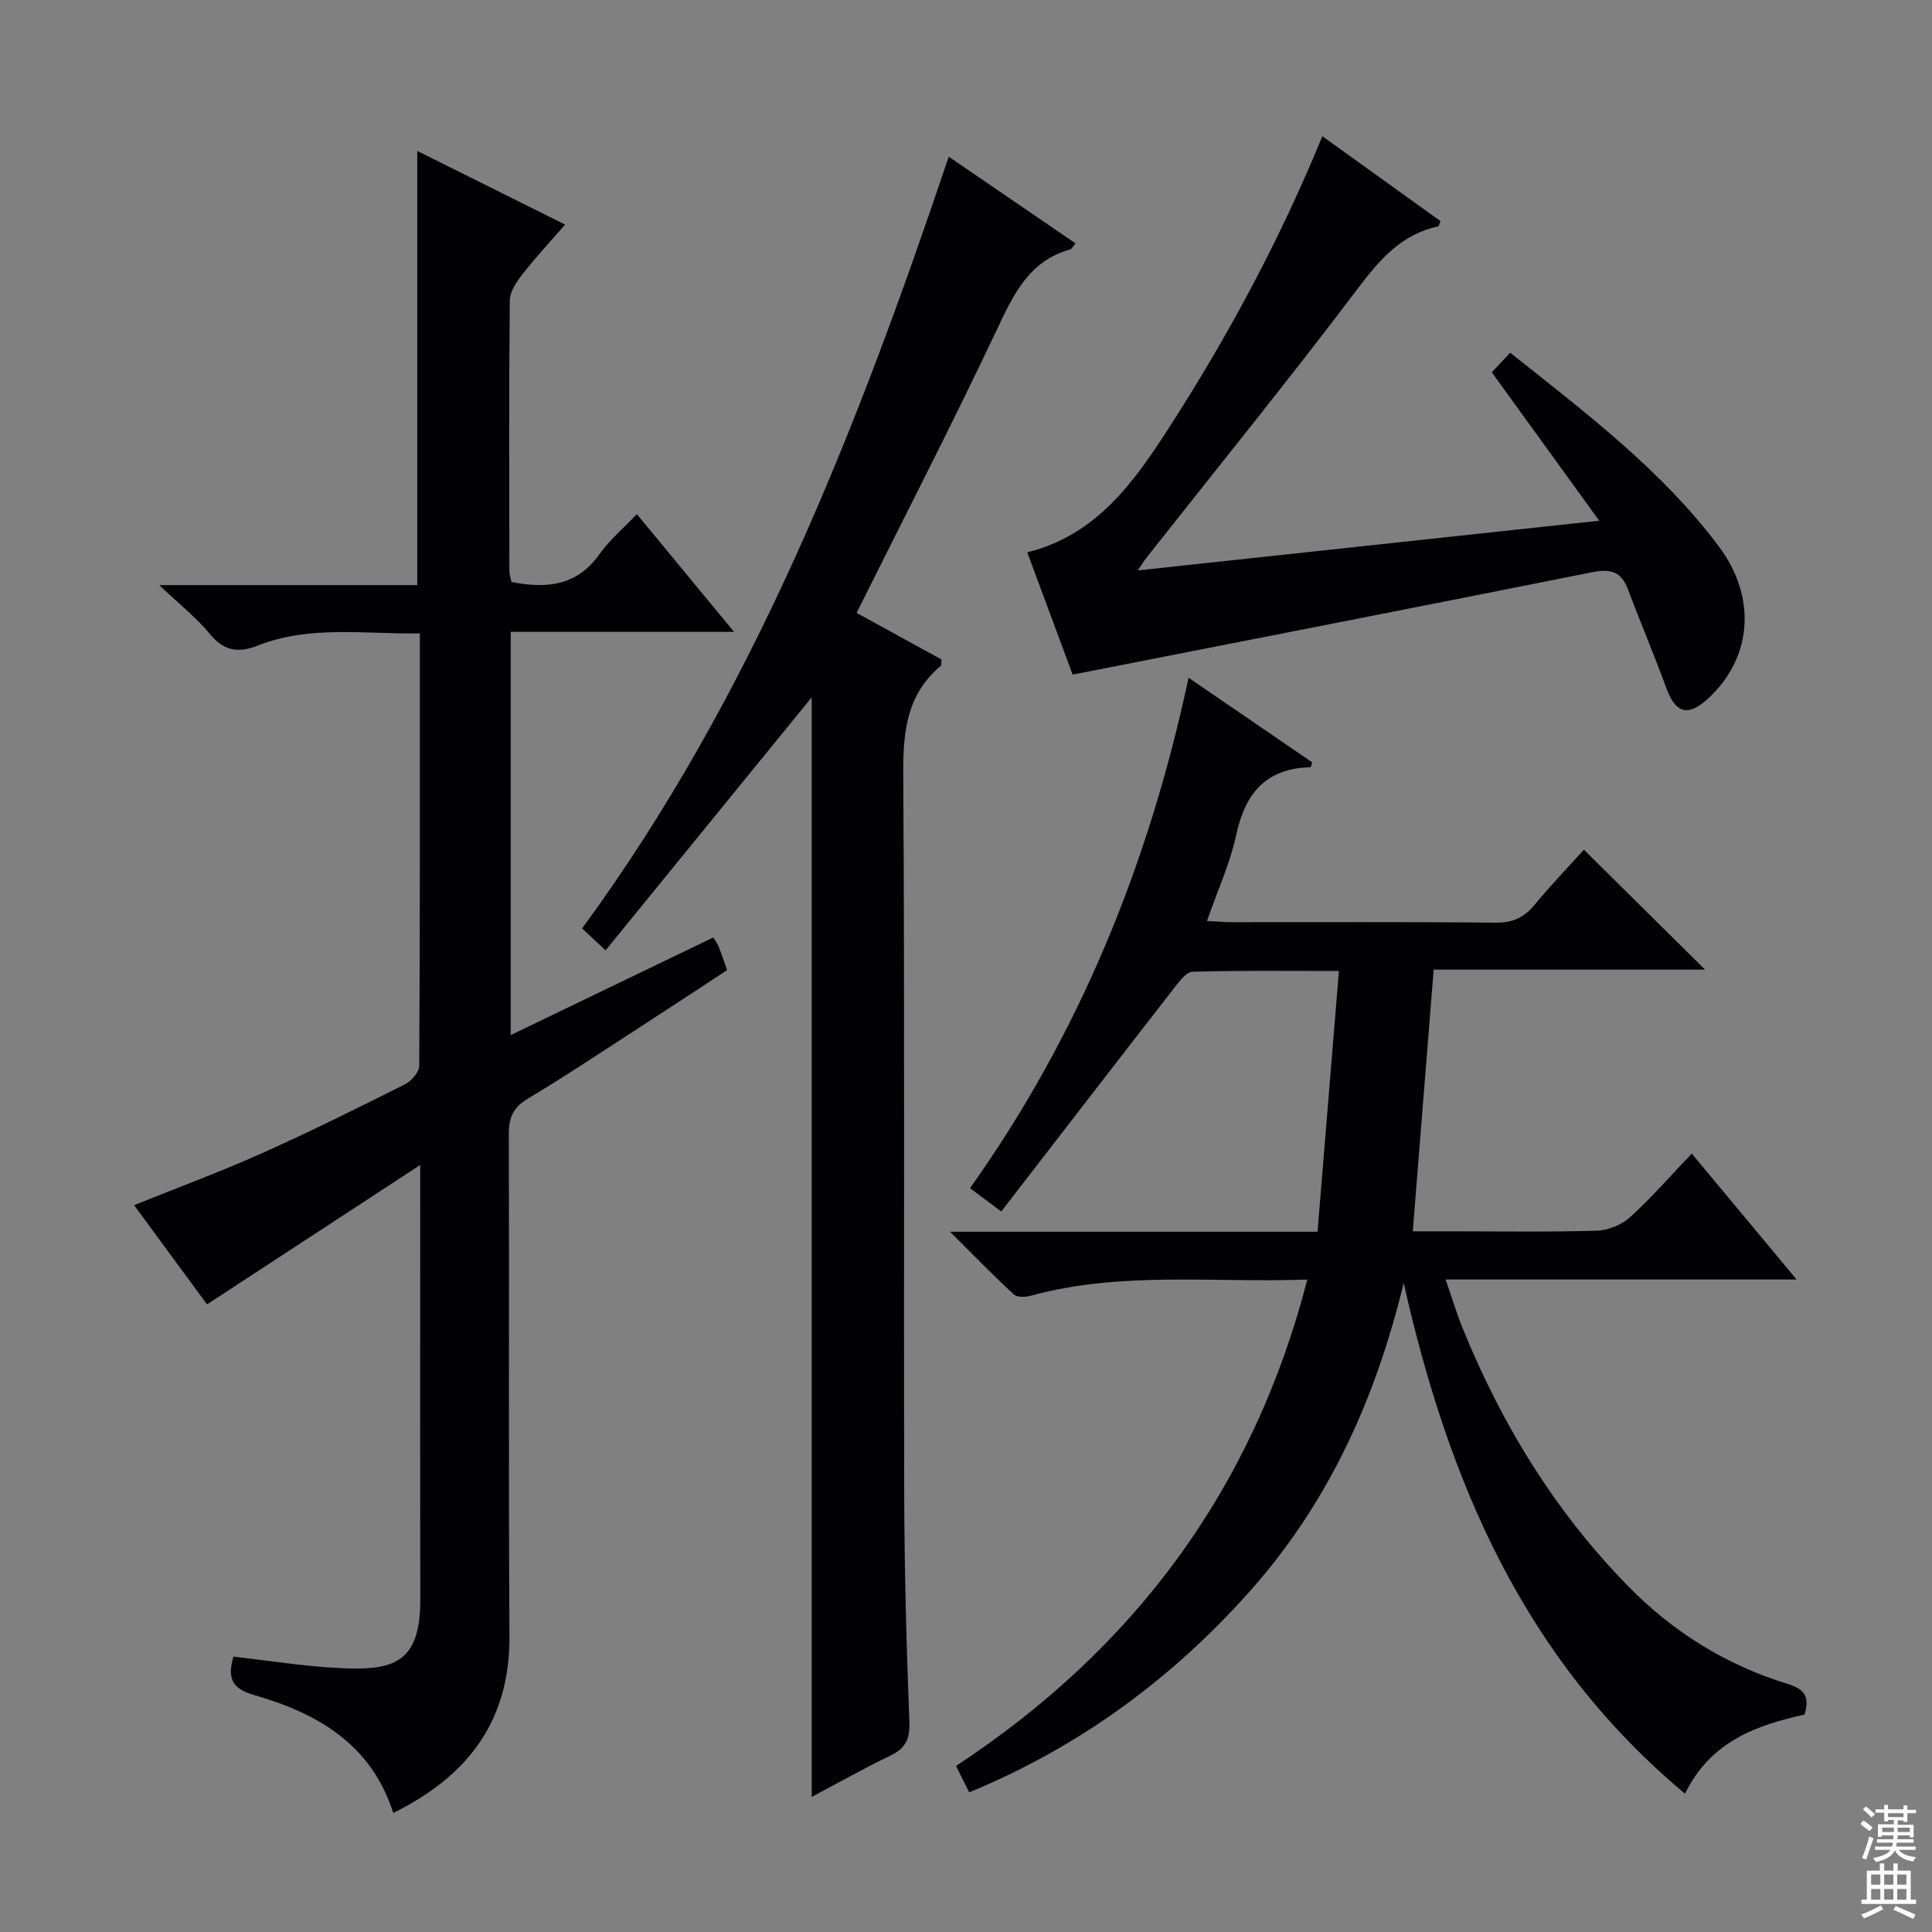
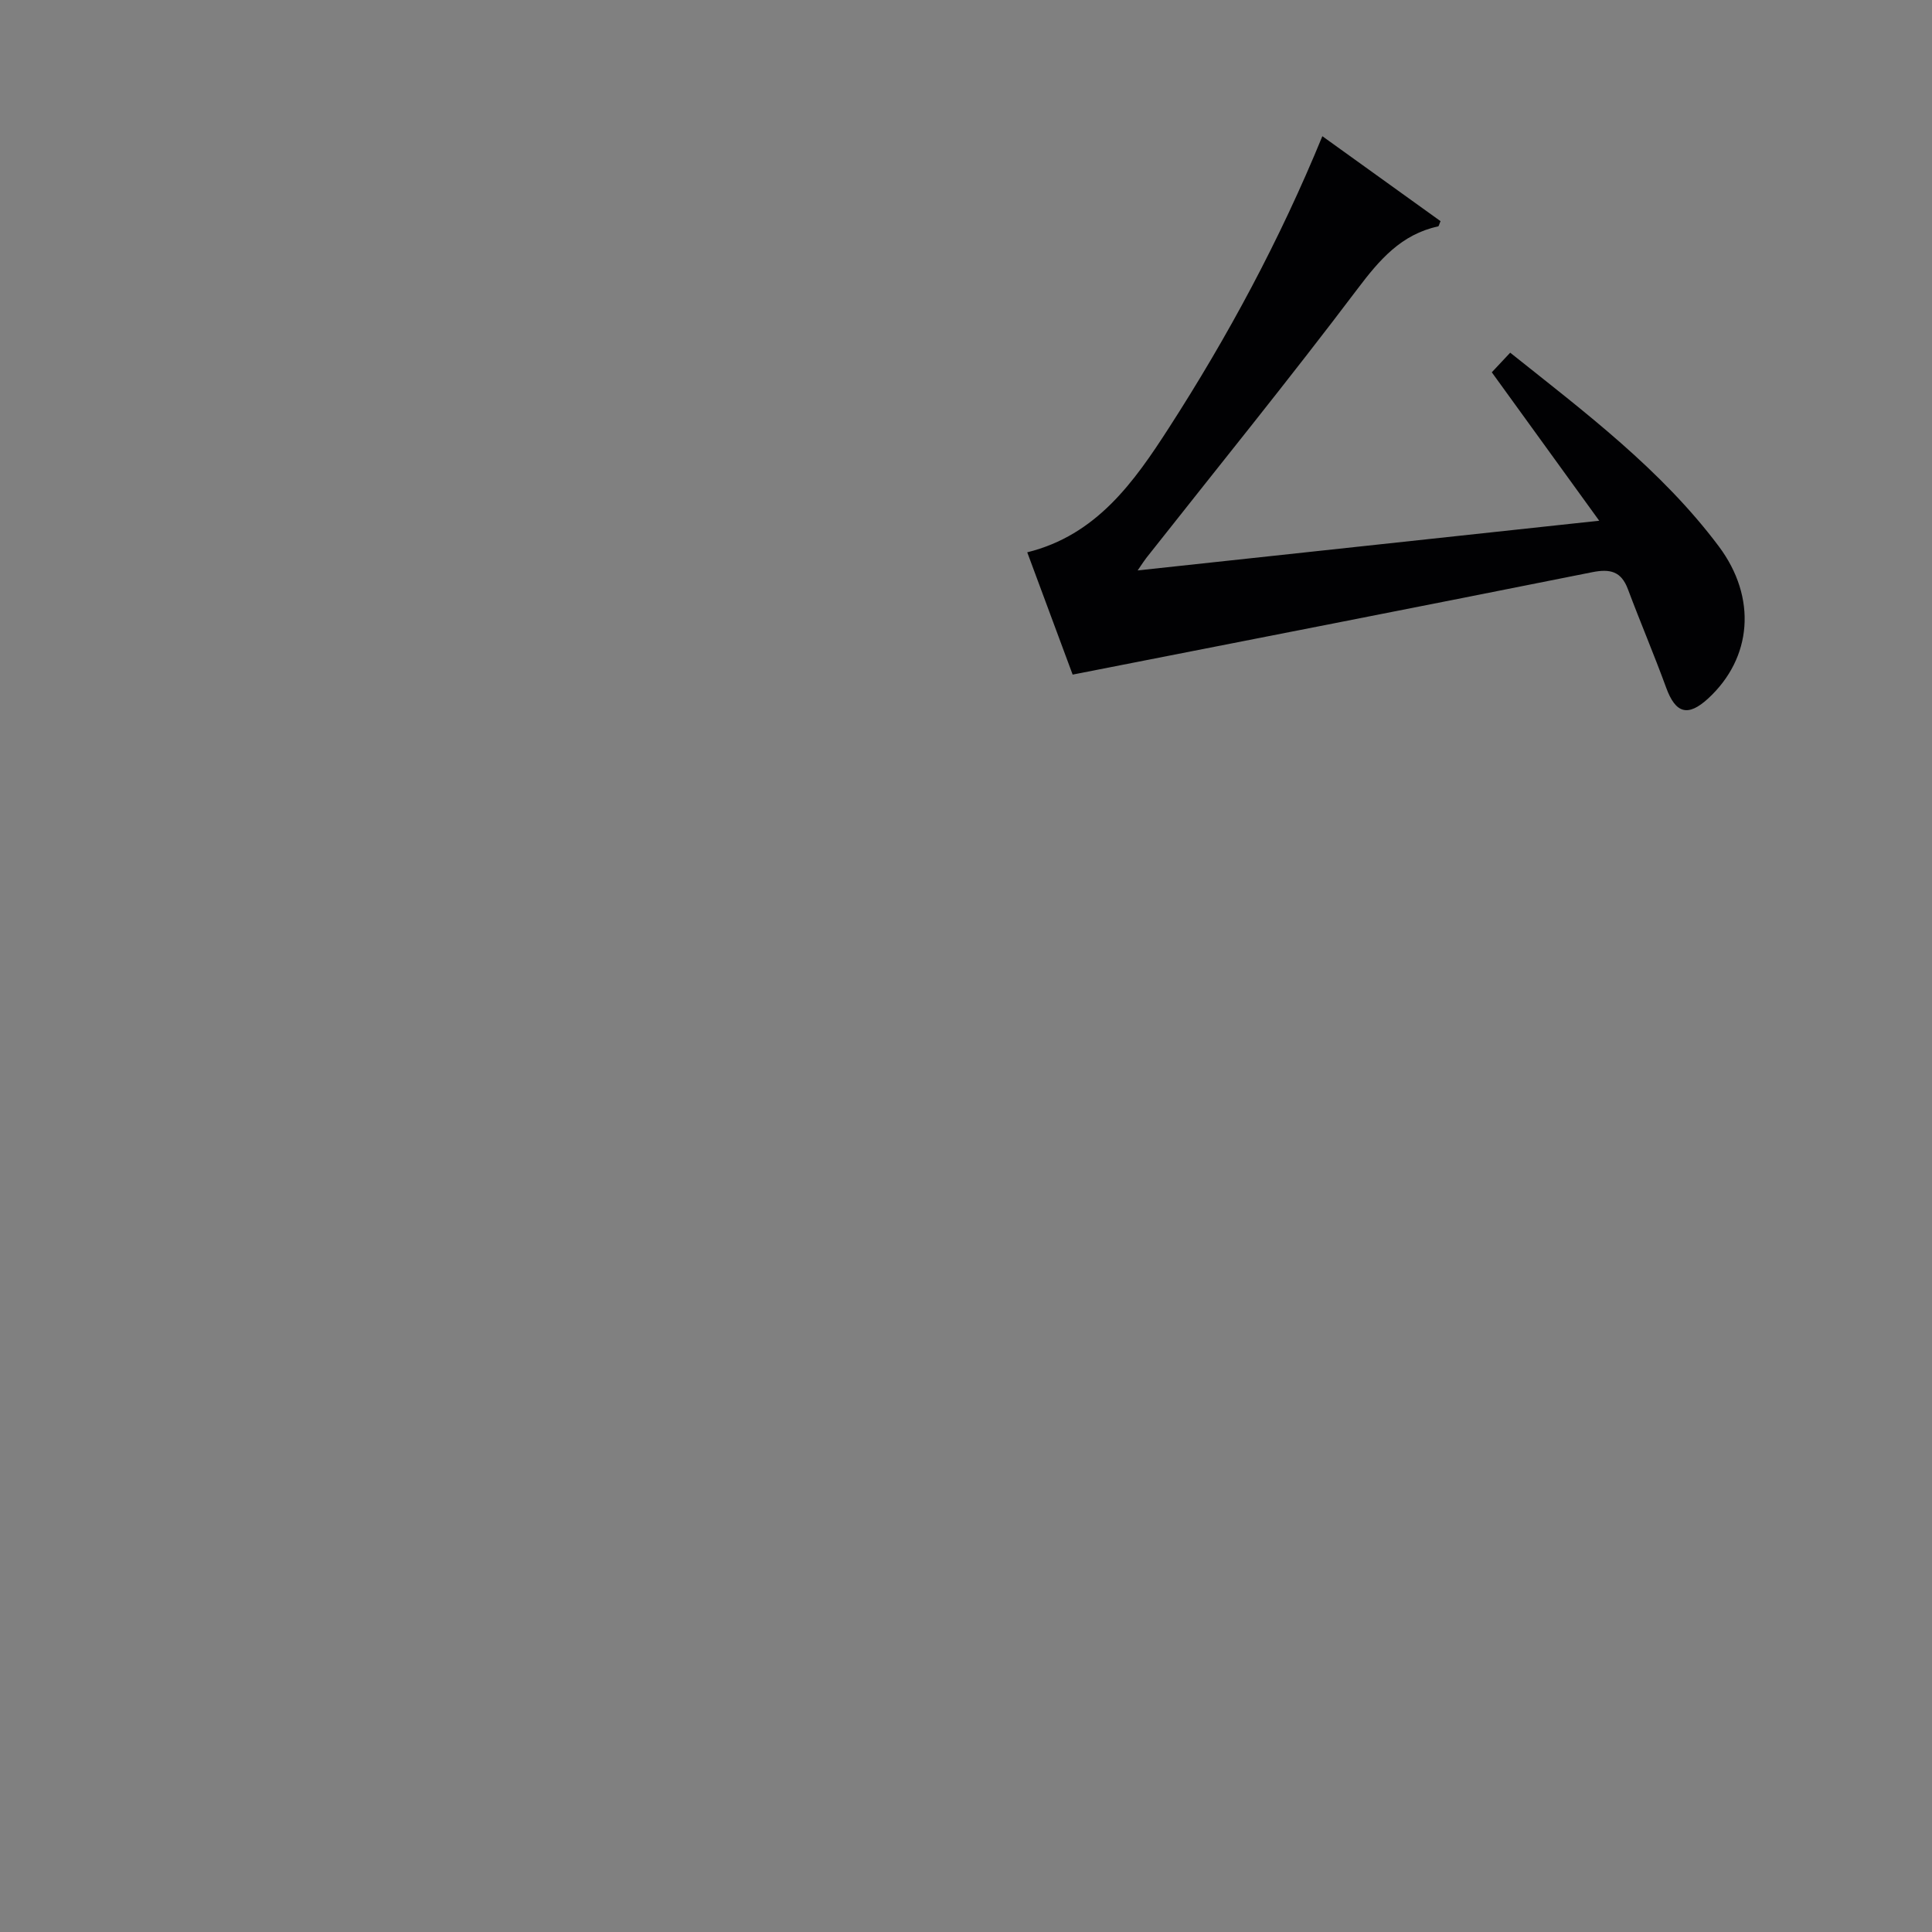
<svg xmlns="http://www.w3.org/2000/svg" enable-background="new 0 0 400 400" viewBox="0 0 400 400">
  <rect x="0" y="0" width="400" height="400" fill="#808080" stroke="none" />
  <g fill="#010103">
-     <path d="m200.66 371.09c-.95-1.91-1.75-3.5-2.73-5.47 36.92-24.27 61.5-57.28 72.74-100.7-19.54.7-38.57-1.77-57.22 3.34-1.11.3-2.86.38-3.55-.26-4.23-3.9-8.23-8.03-13.21-12.98h76.09c1.48-18.01 2.92-35.64 4.43-53.99-10.8 0-20.57-.13-30.32.16-1.3.04-2.74 2.02-3.79 3.36-11.93 15.34-23.79 30.73-35.8 46.28-2.74-2.04-4.43-3.31-6.47-4.83 22.73-31.98 37.03-67.22 45.25-105.68 8.99 6.15 17.33 11.85 25.61 17.52-.19.51-.28 1-.38 1.01-9.2.22-13.51 5.38-15.37 14.02-1.28 5.93-3.88 11.57-6.05 17.81 2.06.1 3.65.25 5.23.25 18.16.02 36.32-.09 54.48.1 3.52.04 5.91-1.02 8.1-3.68 3.39-4.1 7.09-7.95 10.23-11.43 8.42 8.34 16.77 16.6 25.09 24.83-18.24 0-37.1 0-56.19 0-1.45 18.16-2.86 35.79-4.33 54.18h8.12c10 0 20 .17 29.99-.13 2.35-.07 5.13-1.21 6.87-2.79 4.42-4.01 8.36-8.55 12.78-13.18 7.35 8.84 14.21 17.08 21.71 26.08-24.69 0-48.27 0-72.67 0 1.32 3.8 2.3 7.07 3.58 10.22 8.11 19.92 19.18 37.96 34.3 53.36 9.25 9.43 20.24 16.25 32.86 20.12 3.55 1.09 4.69 2.58 3.57 6.37-9.79 2.2-19.34 5.39-24.75 16.38-33.19-27.69-48.9-64.25-58.24-105.73-5.98 24.63-15.92 46.05-32.19 64.2-16.12 17.99-35.12 31.91-57.77 41.26z" />
-     <path d="m147.7 194.08c.5.87.89 1.41 1.13 2.01.55 1.39 1.01 2.81 1.71 4.77-6.72 4.4-13.48 8.85-20.27 13.25-6.98 4.52-13.91 9.13-21.04 13.39-2.98 1.78-3.89 3.88-3.88 7.26.11 34.66-.09 69.31.13 103.97.11 17.61-8.61 28.98-24.06 36.63-4.56-14.32-15.79-20.68-28.87-24.44-4.48-1.29-5.53-3.41-4.22-7.93 7.39.82 14.87 2.06 22.39 2.39 10.5.45 16.33-.88 16.3-14.21-.06-29.48-.02-58.97-.02-89.97-15.07 9.85-29.27 19.13-44.14 28.86-4.81-6.54-9.87-13.42-15.1-20.54 9.05-3.65 17.87-6.91 26.44-10.74 10.01-4.48 19.85-9.37 29.65-14.29 1.33-.67 2.94-2.53 2.95-3.85.17-29.64.13-59.27.13-89.5-11.48.18-22.78-1.75-33.65 2.55-4.07 1.61-7.01 1.01-9.89-2.5-2.73-3.32-6.19-6.03-10.42-10.05h53.42c0-30.2 0-59.74 0-89.89 10.1 5.03 20.03 9.98 30.61 15.25-3.06 3.52-6.05 6.72-8.74 10.16-1.25 1.6-2.69 3.66-2.71 5.53-.2 18.66-.12 37.32-.09 55.98 0 .8.29 1.59.43 2.33 7.27 1.42 13.57.82 18.22-5.76 2.07-2.93 4.92-5.32 7.74-8.3 6.85 8.29 13.16 15.94 20.13 24.38-15.91 0-30.92 0-46.24 0v83.48c14.23-6.87 27.93-13.47 41.96-20.22z" />
-     <path d="m196.43 32.44c8.9 6.09 17.53 11.99 26.25 17.95-.5.57-.75 1.16-1.15 1.27-8.46 2.38-11.64 9.19-15.08 16.47-9.23 19.55-19.15 38.78-29.1 58.76 5.7 3.13 11.71 6.43 17.58 9.65-.07.71.03 1.17-.14 1.31-7.07 5.91-7.83 13.63-7.78 22.33.32 49.83.08 99.66.2 149.49.04 15.65.47 31.3 1.07 46.93.14 3.58-.9 5.43-4.01 6.92-5.52 2.66-10.87 5.68-16.22 8.51 0-76.06 0-152.01 0-227.65-13.89 17.06-28.16 34.57-42.67 52.38-1.97-1.84-3.14-2.93-4.86-4.54 35.42-48.3 56.87-103.26 75.91-159.78z" />
    <path d="m331.1 107.81c-7.84-10.83-14.92-20.62-22.24-30.73 1.13-1.2 2.34-2.49 3.81-4.06 15.52 12.38 31.26 24.19 43.17 40.07 7.99 10.66 6.91 23.15-2.18 31.52-4.2 3.86-6.75 3.11-8.7-2.24-2.5-6.85-5.36-13.56-7.92-20.39-1.39-3.71-3.69-4.25-7.4-3.51-35.6 7.12-71.24 14.07-107.56 21.2-2.86-7.7-6.07-16.34-9.4-25.32 14.36-3.55 22.12-14.59 29.32-25.75 12.24-18.99 22.95-38.87 31.78-60.4 8.2 5.9 16.36 11.77 24.47 17.59-.27.6-.34 1.04-.5 1.08-7.64 1.66-12.13 6.9-16.69 12.94-14.23 18.84-29.12 37.18-43.74 55.72-.39.49-.72 1.03-1.78 2.57 31.97-3.44 63.01-6.79 95.56-10.29z" />
  </g>
-   <path d="m385.2 377.6.6-.7c.6.4 1.3.9 1.9 1.5l-.6.7c-.8-.5-1.4-1-1.9-1.5zm.3 7.1c.6-1.4 1.1-2.9 1.5-4.5.3.1.6.3.9.4-.5 1.4-1 2.9-1.5 4.4zm.2-10.1.6-.6c.7.5 1.3 1.1 1.9 1.6l-.7.7c-.6-.6-1.2-1.2-1.8-1.7zm8.4-.8h.8v.9h1.8v.7h-1.8v1.8h-.8v-.3h-1.2v.9h3.3v2.6h-.8v-.4h-2.5c0 .3 0 .6-.1.8h3.4v.7h-3.5c0 .3-.1.6-.1.8h4v.7h-3.5c.7.9 1.9 1.3 3.6 1.5-.2.2-.4.5-.6.9-1.9-.3-3.2-1.1-3.8-2.3-.5 1.1-1.8 2-3.9 2.4-.2-.3-.4-.5-.6-.8 1.9-.4 3.1-.9 3.6-1.7h-3.2v-.7h3.5c.1-.2.1-.5.2-.8h-3.3v-.7h3.4c0-.2 0-.5 0-.8h-2.4v.3h-.8v-2.6h3.3v-.9h-1.2v.3h-.8v-1.8h-1.8v-.7h1.8v-.9h.8v.9h3.2zm-4.4 5.5h2.4c0-.3 0-.6 0-.9h-2.4zm1.2-3.1h3.2v-.8h-3.2zm4.4 2.2h-2.4v.9h2.5v-.9z" fill="#fcfafa" />
-   <path d="m389.2 385.8h.9v1.5h1.9v-1.5h.9v1.5h2.7v6h1.1v.9h-11.3v-.9h1.1v-6h2.7zm.2 8.7.5.8c-1.2.6-2.5 1.3-4 1.9-.2-.3-.3-.6-.6-.8 1.6-.6 3-1.3 4.1-1.9zm-2-4.3h1.9v-2.1h-1.9zm0 3.1h1.9v-2.2h-1.9zm2.7-3.1h1.9v-2.1h-1.9zm0 3.1h1.9v-2.2h-1.9zm2.4 1.3c1.4.6 2.7 1.2 4.1 1.8l-.5.9c-1.5-.7-2.8-1.4-4.1-1.9zm2.2-6.5h-1.9v2.1h1.9zm-1.9 5.2h1.9v-2.2h-1.9z" fill="#fcfafa" />
</svg>